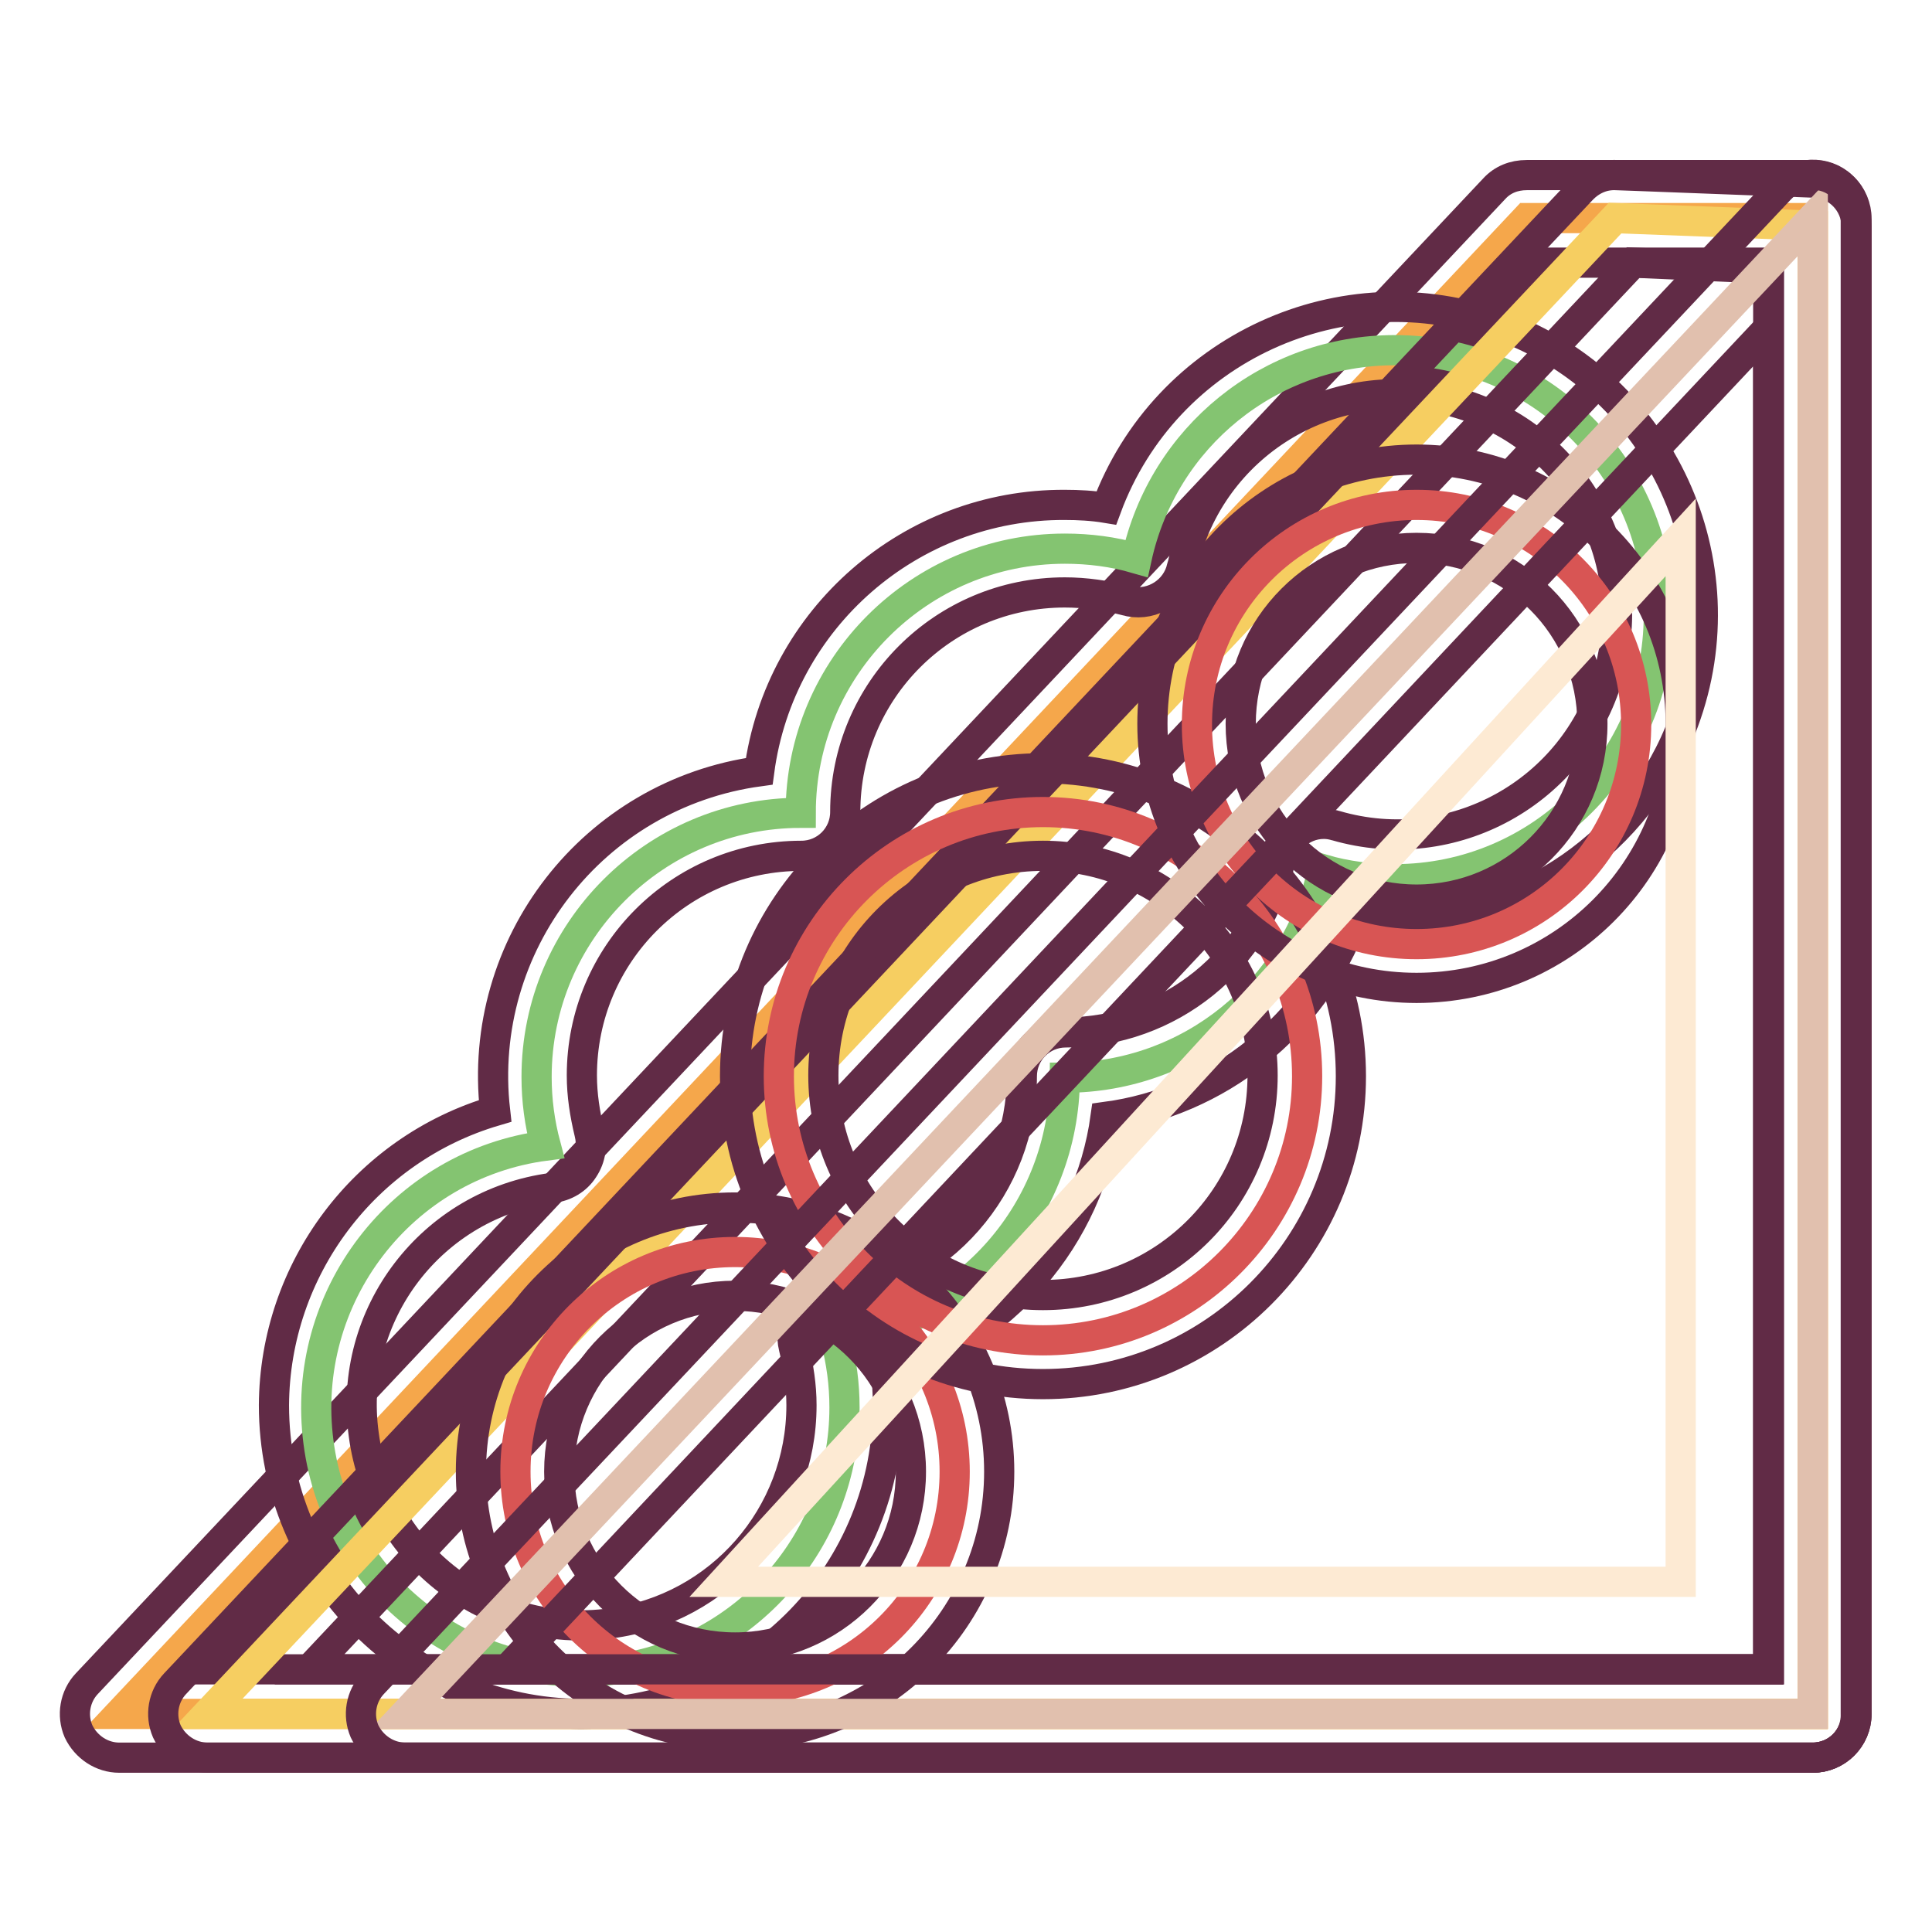
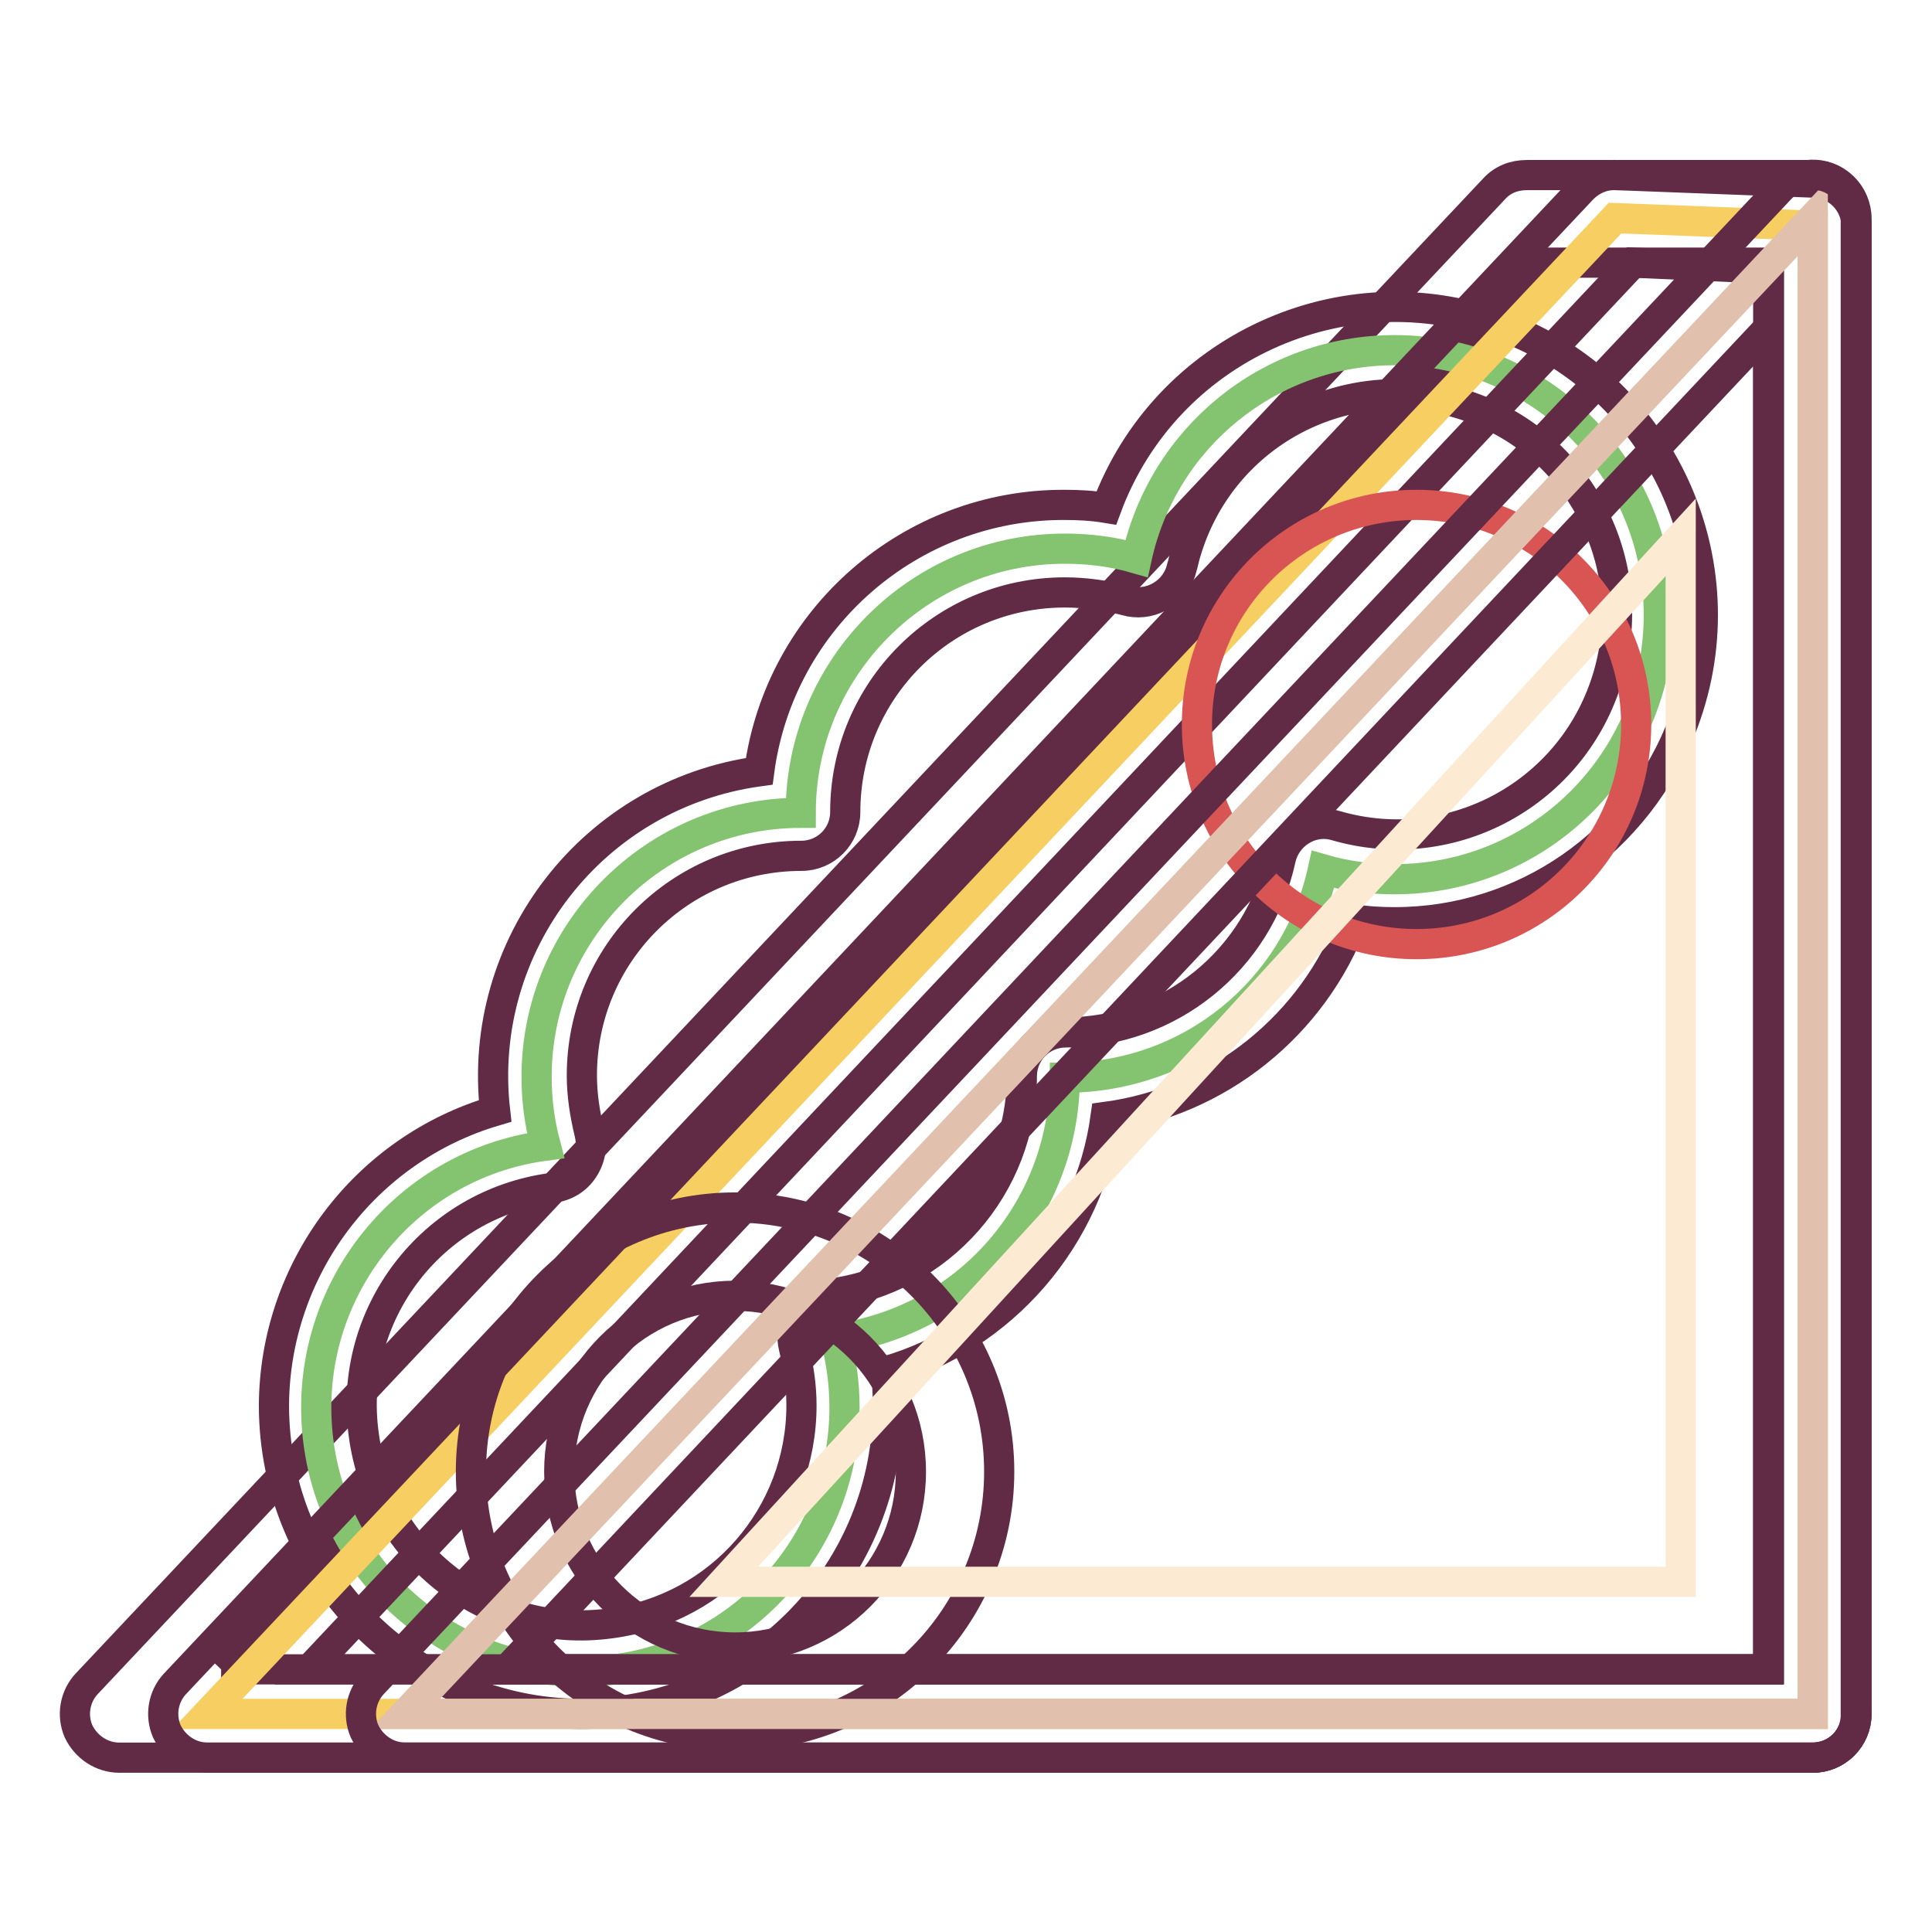
<svg xmlns="http://www.w3.org/2000/svg" version="1.1" x="0px" y="0px" viewBox="0 0 256 256" enable-background="new 0 0 256 256" xml:space="preserve">
  <g>
-     <path stroke-width="4" fill-opacity="0" stroke="#f5a74b" d="M240.2,227.1H15.8L202.3,28.9h37.9V227.1z" />
-     <path stroke-width="4" fill-opacity="0" stroke="#612b46" d="M240.2,232.9H15.8c-2.3,0-4.4-1.4-5.4-3.5c-0.9-2.1-0.5-4.6,1.1-6.3L198,25c1.1-1.2,2.6-1.8,4.3-1.8h37.9 c3.2,0,5.8,2.6,5.8,5.8l0,0v198.1C246,230.3,243.4,232.9,240.2,232.9L240.2,232.9z M29.3,221.2h205V34.8h-29.5L29.3,221.2z" />
+     <path stroke-width="4" fill-opacity="0" stroke="#612b46" d="M240.2,232.9H15.8c-2.3,0-4.4-1.4-5.4-3.5c-0.9-2.1-0.5-4.6,1.1-6.3L198,25c1.1-1.2,2.6-1.8,4.3-1.8h37.9 c3.2,0,5.8,2.6,5.8,5.8l0,0v198.1C246,230.3,243.4,232.9,240.2,232.9L240.2,232.9z M29.3,221.2h205V34.8h-29.5L29.3,221.2" />
    <path stroke-width="4" fill-opacity="0" stroke="#84c471" d="M184.8,46.4c-16.5,0-30.7,11.5-34.2,27.6c-3.1-0.9-6.3-1.3-9.5-1.3c-19.3,0-35,15.7-35,35 c-19.3,0-35,15.7-35,35c0,3.1,0.4,6.1,1.2,9.1c-19.1,2.5-32.6,20.1-30.1,39.3s20.1,32.6,39.3,30.1c17.4-2.3,30.4-17.2,30.4-34.7 c0-3.1-0.4-6.1-1.2-9.1c17.4-2.3,30.3-17.1,30.4-34.6c16.5,0,30.7-11.5,34.2-27.6c3.1,0.9,6.3,1.3,9.5,1.3c19.3,0,35-15.7,35-35 C219.8,62.1,204.1,46.4,184.8,46.4L184.8,46.4z" />
    <path stroke-width="4" fill-opacity="0" stroke="#612b46" d="M77,227.1c-22.5-0.1-40.7-18.4-40.7-40.9c0.1-18,12-33.9,29.3-39c-2.5-22,13-42,35-45 c2.7-20.3,20.1-35.4,40.5-35.3c1.8,0,3.7,0.1,5.5,0.4c7.8-21.1,31.3-31.9,52.4-24.1c21.1,7.8,31.9,31.3,24.1,52.4 c-5.9,16-21.2,26.6-38.3,26.6c-1.8,0-3.7-0.1-5.5-0.4c-5.3,14.1-17.9,24.2-32.8,26.2c-2.2,16-13.6,29.2-29.1,33.7 c2.5,22.4-13.6,42.6-36,45.1C80,227,78.5,227.1,77,227.1z M141.1,78.5c-16.1,0-29.1,13-29.1,29.1c0,3.2-2.6,5.8-5.8,5.8 c-16.1,0-29.1,13-29.1,29.1c0,2.6,0.4,5.1,1,7.6c0.4,1.6,0.2,3.3-0.8,4.8c-0.9,1.4-2.4,2.3-4.1,2.5c-16,2.1-27.2,16.8-25,32.7 c2.1,15.9,16.8,27.2,32.7,25c14.5-1.9,25.3-14.3,25.3-28.9c0-2.6-0.4-5.1-1-7.6c-0.4-1.6-0.2-3.3,0.8-4.7c1-1.4,2.4-2.3,4.1-2.5 c14.5-1.9,25.3-14.3,25.3-28.8c0-3.2,2.6-5.8,5.8-5.8c13.7,0,25.6-9.6,28.5-23c0.7-3.1,3.8-5.2,6.9-4.5c0.1,0,0.3,0.1,0.4,0.1 c15.5,4.5,31.6-4.4,36.1-19.9c4.5-15.5-4.4-31.6-19.9-36.1c-15.5-4.5-31.6,4.4-36.1,19.9c-0.2,0.6-0.3,1.3-0.5,1.9 c-0.7,3.1-3.8,5.1-6.9,4.5c-0.1,0-0.2-0.1-0.4-0.1C146.6,78.9,143.8,78.5,141.1,78.5z" />
    <path stroke-width="4" fill-opacity="0" stroke="#f6ce61" d="M240.2,227.1H27.5L214,28.9l26.2,1V227.1z" />
    <path stroke-width="4" fill-opacity="0" stroke="#612b46" d="M240.2,232.9H27.5c-2.3,0-4.4-1.4-5.4-3.5c-0.9-2.1-0.5-4.6,1.1-6.3L209.7,25c1.2-1.2,2.8-1.9,4.5-1.8 l26.2,1c3.1,0.1,5.6,2.7,5.6,5.8v197.1C246,230.3,243.4,232.9,240.2,232.9L240.2,232.9z M41,221.2h193.4V35.6l-18-0.8L41,221.2z" />
-     <path stroke-width="4" fill-opacity="0" stroke="#d85554" d="M68.3,195c0,16.1,13,29.1,29.1,29.1c16.1,0,29.1-13,29.1-29.1s-13-29.1-29.1-29.1 C81.3,165.9,68.3,178.9,68.3,195L68.3,195z" />
    <path stroke-width="4" fill-opacity="0" stroke="#612b46" d="M97.4,230c-19.3,0-35-15.7-35-35c0-19.3,15.7-35,35-35s35,15.7,35,35C132.4,214.3,116.7,230,97.4,230z  M97.4,171.7c-12.9,0-23.3,10.4-23.3,23.3s10.4,23.3,23.3,23.3s23.3-10.4,23.3-23.3S110.3,171.7,97.4,171.7L97.4,171.7z" />
-     <path stroke-width="4" fill-opacity="0" stroke="#d85554" d="M103.2,142.6c0,19.3,15.7,35,35,35c19.3,0,35-15.7,35-35c0-19.3-15.7-35-35-35 C118.9,107.6,103.2,123.3,103.2,142.6L103.2,142.6z" />
-     <path stroke-width="4" fill-opacity="0" stroke="#612b46" d="M138.2,183.4c-22.5,0-40.8-18.3-40.8-40.8c0-22.5,18.3-40.8,40.8-40.8c22.5,0,40.8,18.3,40.8,40.8l0,0 C179,165.1,160.7,183.4,138.2,183.4z M138.2,113.4c-16.1,0-29.1,13-29.1,29.1c0,16.1,13,29.1,29.1,29.1s29.1-13,29.1-29.1 C167.3,126.5,154.3,113.4,138.2,113.4L138.2,113.4z" />
    <path stroke-width="4" fill-opacity="0" stroke="#d85554" d="M158.6,96c0,16.1,13,29.1,29.1,29.1s29.1-13,29.1-29.1s-13-29.1-29.1-29.1S158.6,79.9,158.6,96L158.6,96z" />
-     <path stroke-width="4" fill-opacity="0" stroke="#612b46" d="M187.7,130.9c-19.3,0-35-15.7-35-35c0-19.3,15.7-35,35-35s35,15.7,35,35C222.7,115.3,207,130.9,187.7,130.9 L187.7,130.9z M187.7,72.6c-12.9,0-23.3,10.4-23.3,23.3s10.4,23.3,23.3,23.3c12.9,0,23.3-10.4,23.3-23.3S200.6,72.6,187.7,72.6 L187.7,72.6z" />
    <path stroke-width="4" fill-opacity="0" stroke="#e1c0ae" d="M240.2,227.1H53.7L240.2,28.9V227.1z" />
    <path stroke-width="4" fill-opacity="0" stroke="#612b46" d="M240.2,232.9H53.7c-2.3,0-4.4-1.4-5.4-3.5c-0.9-2.1-0.5-4.6,1.1-6.3L235.9,25c2.2-2.3,5.9-2.5,8.2-0.3 c1.2,1.1,1.8,2.6,1.8,4.3v198.1C246,230.3,243.4,232.9,240.2,232.9L240.2,232.9z M67.2,221.2h167.1V43.5L67.2,221.2z" />
    <path stroke-width="4" fill-opacity="0" stroke="#fdead3" d="M95.9,209.6L222.7,71.2v138.4H95.9z" />
  </g>
</svg>